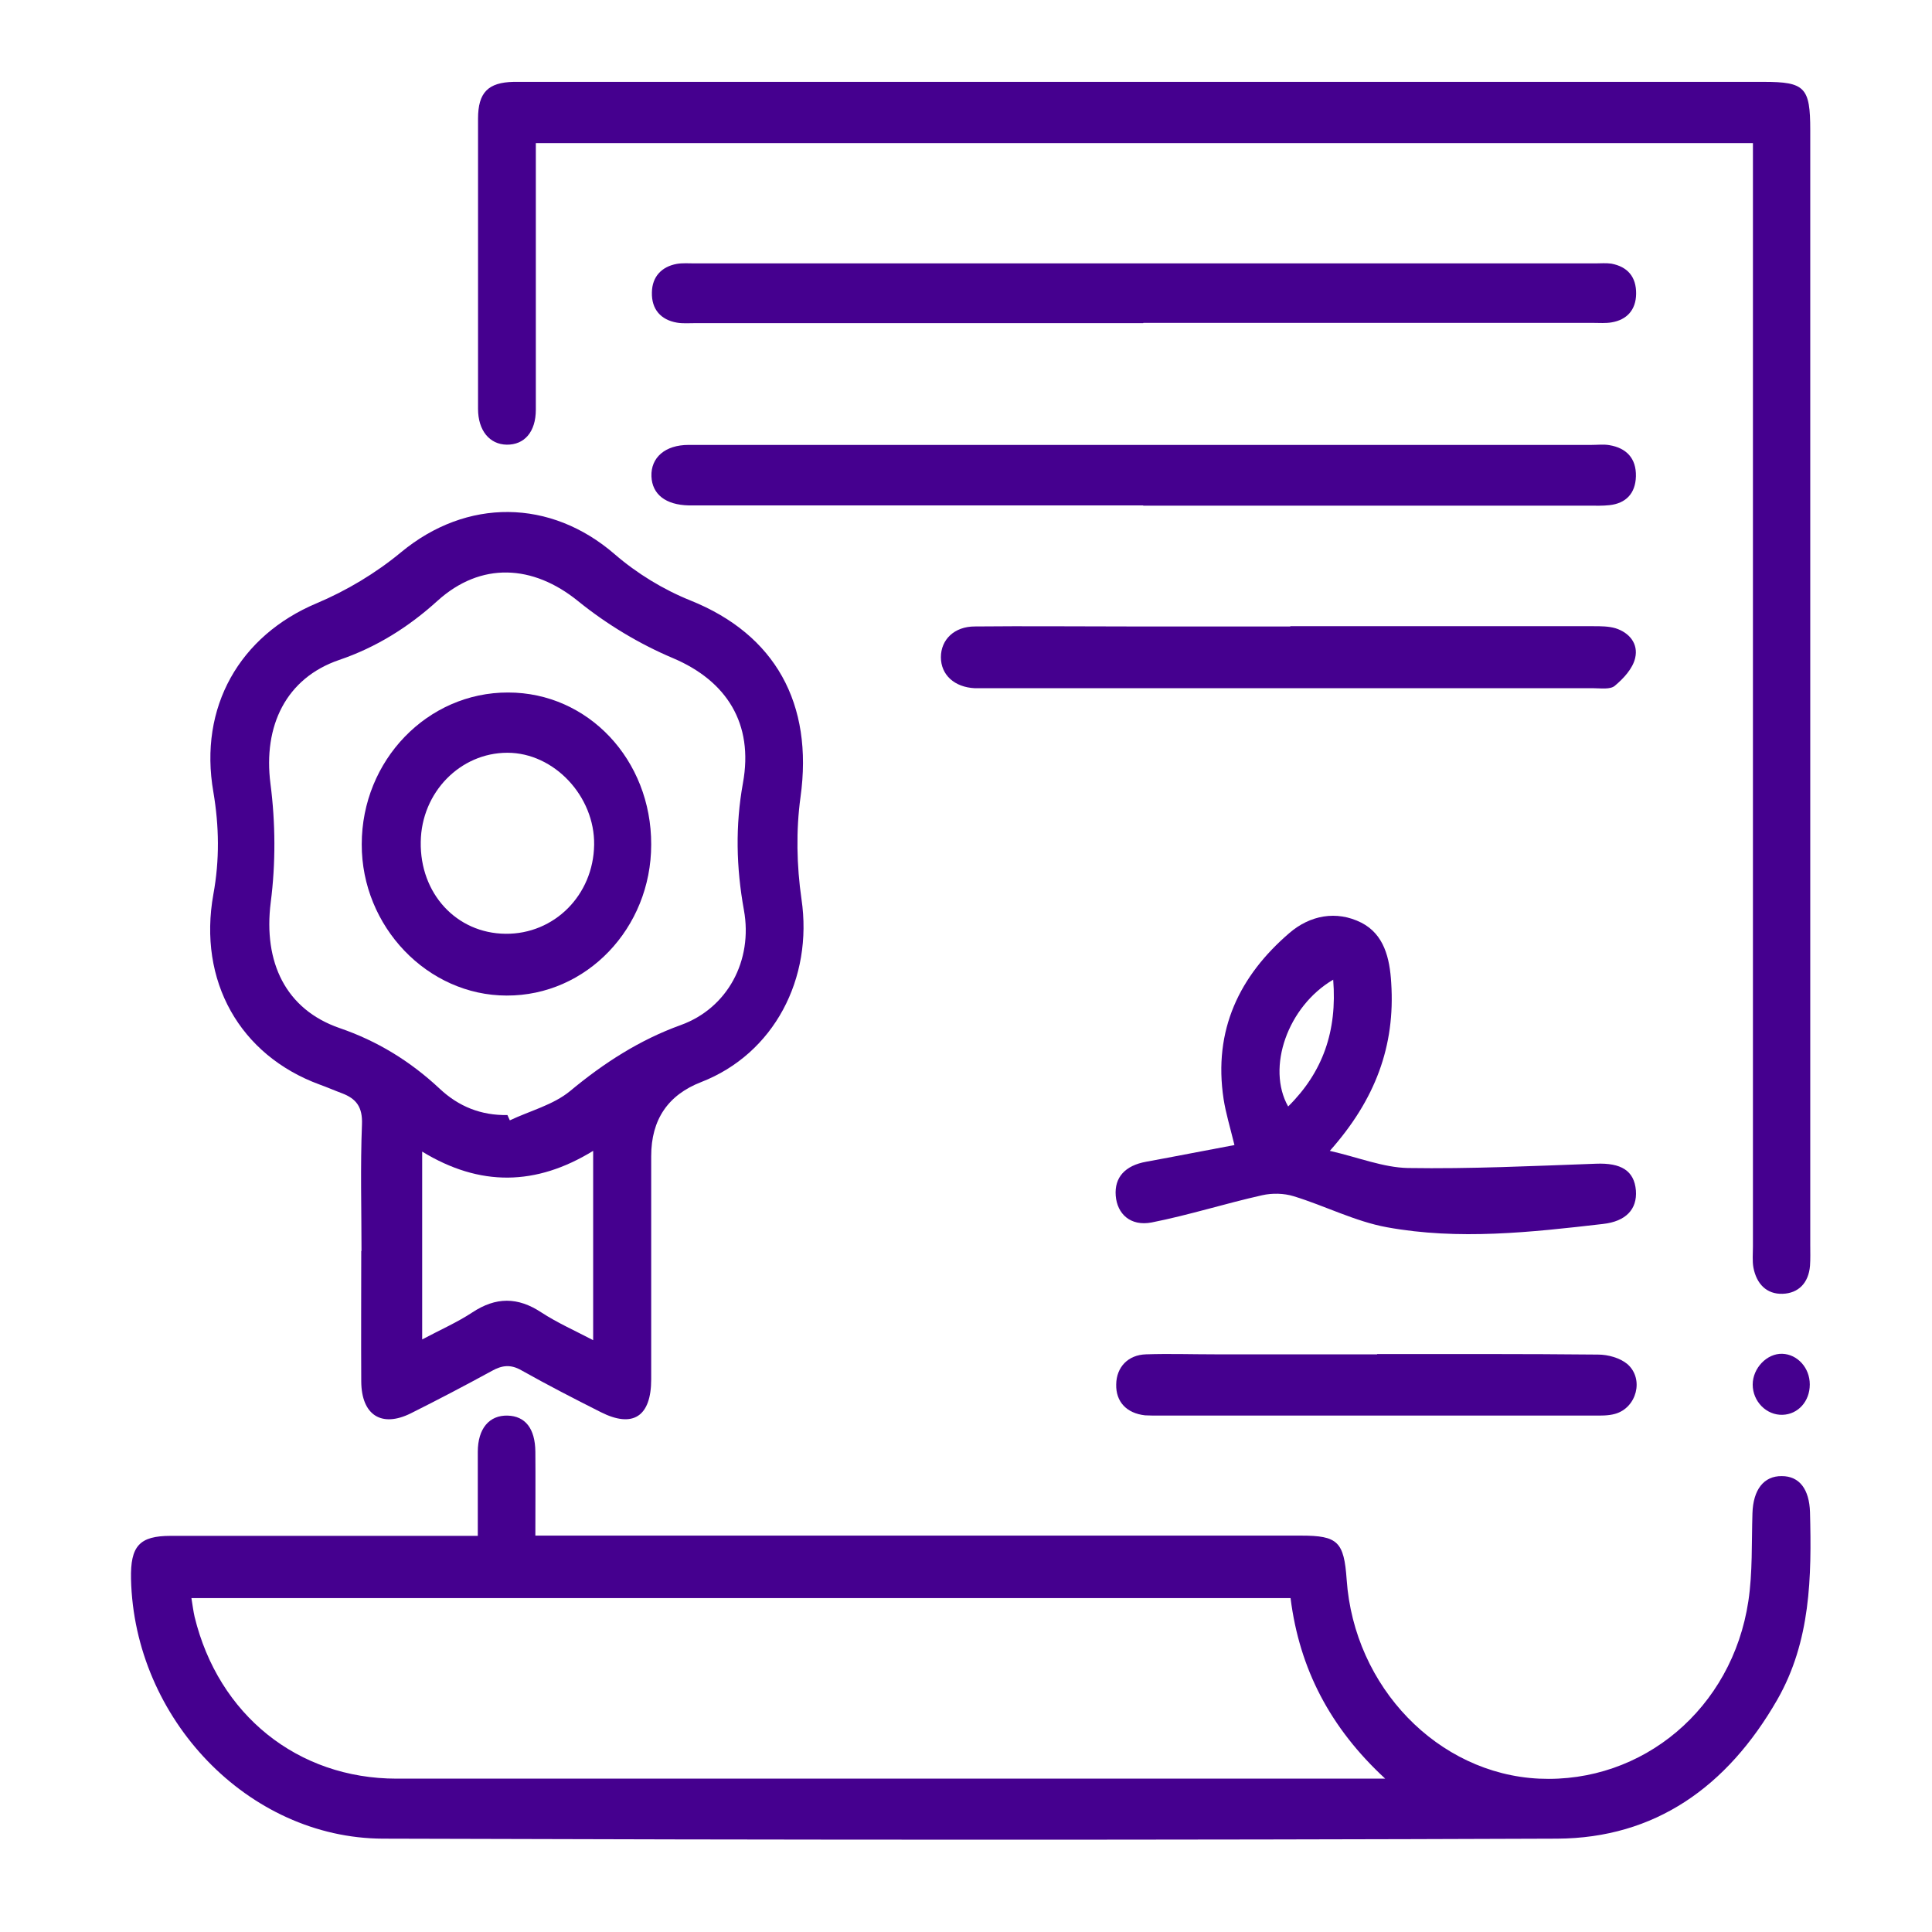
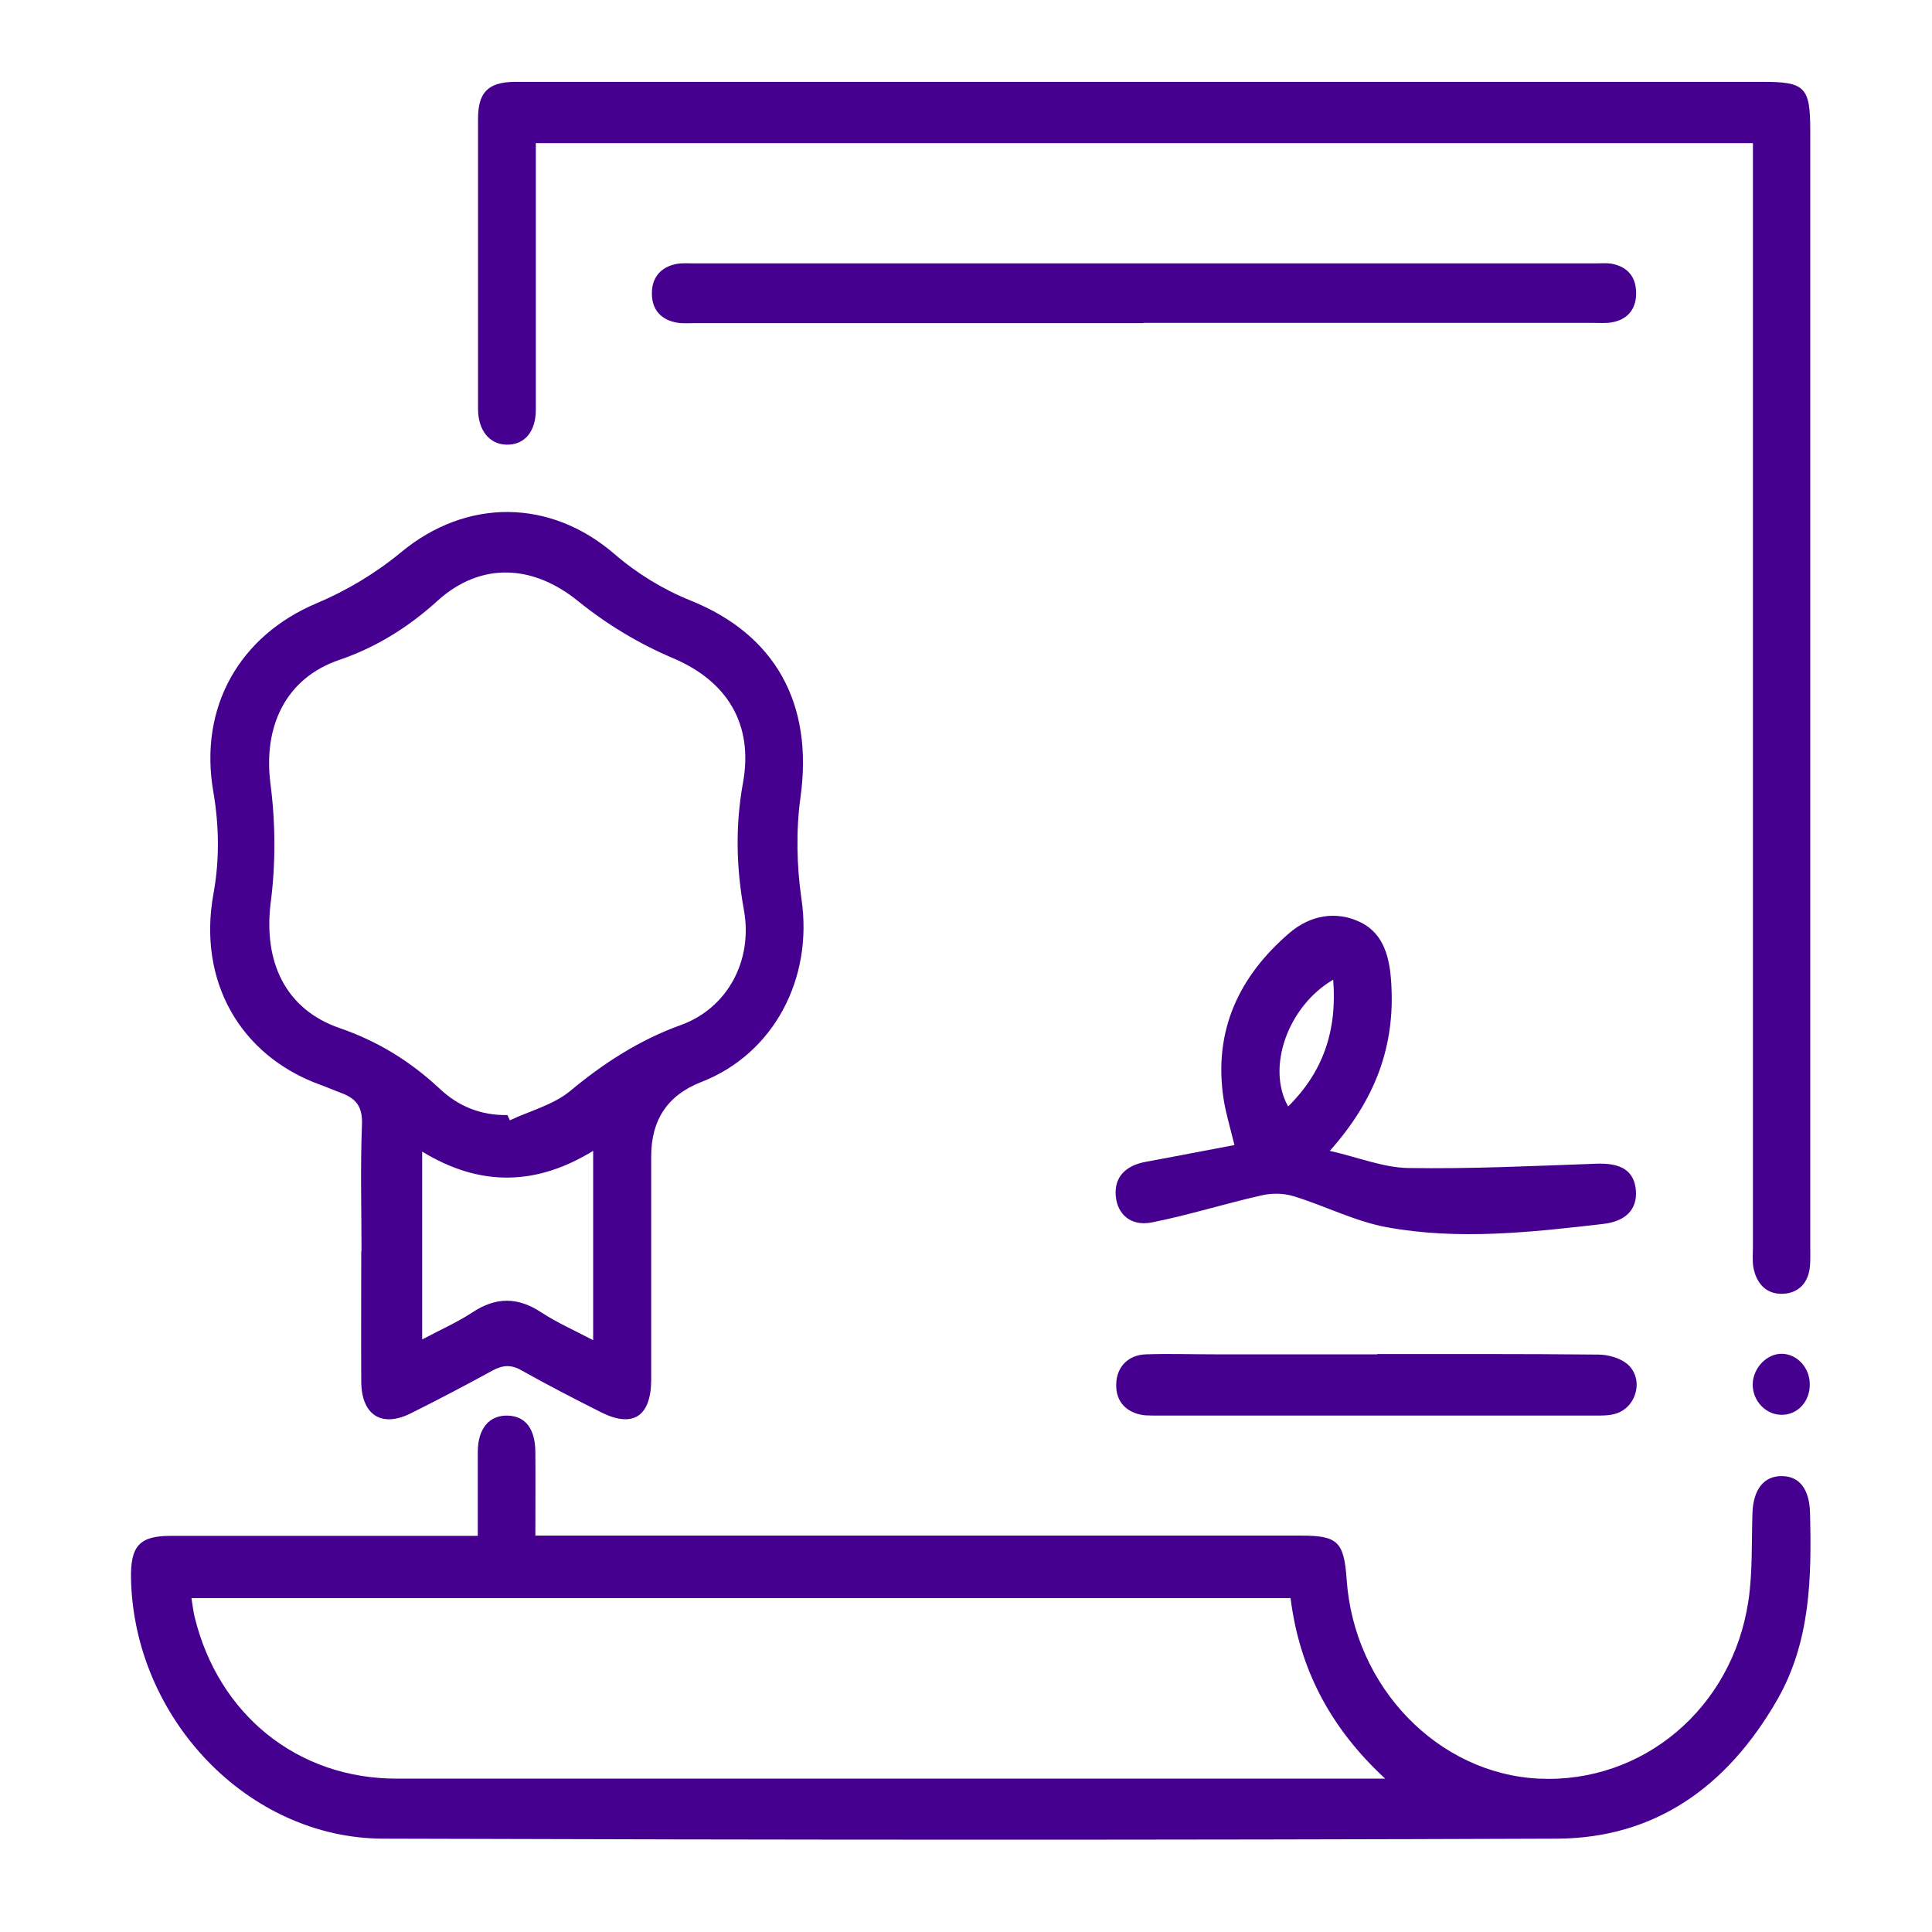
<svg xmlns="http://www.w3.org/2000/svg" width="118" height="118" viewBox="0 0 118 118" fill="none">
  <g id="Frame 320">
    <g id="Group 36">
      <path id="Vector" d="M29.182 93.79C29.182 91.988 29.182 90.34 29.182 88.677C29.182 87.245 29.888 86.429 31.006 86.46C32.08 86.491 32.683 87.245 32.698 88.662C32.712 90.325 32.698 91.988 32.698 93.79C33.316 93.79 33.801 93.79 34.286 93.79C49.348 93.79 64.409 93.79 79.47 93.79C81.706 93.79 82.088 94.159 82.25 96.484C82.706 103.044 87.825 108.341 94.002 108.634C100.327 108.926 105.798 104.353 106.784 97.793C107.048 96.038 106.975 94.221 107.034 92.419C107.078 90.987 107.725 90.14 108.828 90.156C109.902 90.156 110.505 90.956 110.549 92.358C110.652 96.315 110.593 100.242 108.549 103.814C105.489 109.142 101.077 112.268 95.105 112.299C71.204 112.391 47.288 112.376 23.387 112.299C15.151 112.268 8.194 104.969 8.002 96.438C7.958 94.421 8.517 93.805 10.429 93.805C16.195 93.805 21.975 93.805 27.741 93.805C28.182 93.805 28.623 93.805 29.182 93.805V93.79ZM11.694 97.624C11.768 98.086 11.812 98.425 11.885 98.748C13.341 104.738 18.181 108.634 24.226 108.634C43.906 108.634 63.585 108.634 83.25 108.634H84.603C81.25 105.539 79.367 101.935 78.823 97.608H11.694V97.624Z" fill="#45008F" />
      <path id="Vector_2" d="M32.727 8.742C32.727 9.358 32.727 9.866 32.727 10.374C32.727 15.255 32.727 20.137 32.727 25.018C32.727 26.389 32.021 27.174 30.948 27.159C29.903 27.143 29.197 26.296 29.197 24.972C29.197 19.059 29.197 13.146 29.197 7.248C29.197 5.647 29.815 5.031 31.374 5C31.624 5 31.859 5 32.109 5C57.32 5 82.53 5 107.725 5C110.24 5 110.564 5.339 110.564 7.941C110.564 30.639 110.564 53.336 110.564 76.034C110.564 76.465 110.579 76.896 110.549 77.312C110.461 78.359 109.843 78.99 108.872 79.021C107.902 79.052 107.284 78.421 107.093 77.42C107.019 77.004 107.063 76.573 107.063 76.142C107.063 54.214 107.063 32.286 107.063 10.359C107.063 9.851 107.063 9.342 107.063 8.742H32.727Z" fill="#45008F" />
      <path id="Vector_3" d="M22.079 76.388C22.079 73.816 22.005 71.245 22.108 68.673C22.152 67.595 21.741 67.102 20.902 66.779C20.446 66.61 19.99 66.409 19.52 66.24C14.651 64.454 12.077 59.911 13.033 54.614C13.416 52.52 13.386 50.472 13.033 48.378C12.121 43.173 14.651 38.815 19.343 36.844C21.167 36.074 22.947 35.012 24.491 33.733C28.506 30.407 33.625 30.454 37.552 33.857C38.905 35.027 40.523 36.013 42.171 36.675C47.348 38.754 49.687 42.973 48.892 48.686C48.613 50.718 48.657 52.874 48.951 54.907C49.672 59.773 47.26 64.361 42.833 66.086C40.793 66.876 39.773 68.386 39.773 70.613C39.773 75.156 39.773 79.698 39.773 84.241C39.773 86.52 38.655 87.244 36.684 86.243C35.066 85.427 33.449 84.595 31.86 83.702C31.198 83.317 30.669 83.379 30.036 83.733C28.404 84.626 26.756 85.488 25.094 86.32C23.3 87.213 22.079 86.428 22.064 84.38C22.049 81.731 22.064 79.067 22.064 76.418L22.079 76.388ZM30.992 68.103L31.139 68.427C32.375 67.841 33.787 67.487 34.816 66.64C36.89 64.916 39.067 63.514 41.582 62.606C44.436 61.574 45.995 58.664 45.436 55.584C44.965 52.982 44.906 50.426 45.377 47.823C46.039 44.189 44.377 41.587 41.112 40.201C39.067 39.339 37.067 38.138 35.316 36.721C32.551 34.473 29.374 34.303 26.727 36.69C24.947 38.307 22.976 39.539 20.711 40.309C17.475 41.417 16.063 44.328 16.519 47.87C16.828 50.256 16.843 52.735 16.534 55.122C16.078 58.772 17.446 61.651 20.741 62.791C23.035 63.576 25.05 64.808 26.845 66.486C28.021 67.595 29.404 68.134 30.992 68.103ZM25.785 70.321V81.808C26.918 81.207 27.933 80.761 28.845 80.16C30.286 79.206 31.625 79.206 33.066 80.16C34.037 80.792 35.111 81.269 36.228 81.854V70.29C32.742 72.43 29.316 72.492 25.785 70.336V70.321Z" fill="#45008F" />
      <path id="Vector_4" d="M75.396 69.936C75.117 68.797 74.867 67.981 74.734 67.134C74.087 62.899 75.72 59.588 78.75 56.986C80 55.908 81.618 55.585 83.147 56.355C84.53 57.063 84.883 58.511 84.971 60.035C85.221 63.885 84.001 67.165 81.221 70.29C82.971 70.691 84.486 71.307 85.986 71.338C89.81 71.399 93.649 71.214 97.473 71.076C99.003 71.014 99.812 71.492 99.915 72.708C100.003 73.863 99.297 74.602 97.9 74.756C93.502 75.264 89.09 75.757 84.707 74.956C82.765 74.602 80.927 73.647 79.014 73.062C78.411 72.877 77.705 72.862 77.088 73.001C74.823 73.509 72.602 74.217 70.337 74.664C69.042 74.91 68.233 74.14 68.145 73.031C68.057 71.907 68.719 71.184 70.013 70.953C71.793 70.629 73.572 70.275 75.396 69.936ZM81.427 59.835C78.647 61.467 77.338 65.209 78.676 67.58C80.794 65.486 81.677 62.976 81.427 59.835Z" fill="#45008F" />
      <path id="Vector_5" d="M69.821 19.736C60.702 19.736 51.568 19.736 42.449 19.736C42.081 19.736 41.699 19.767 41.346 19.706C40.36 19.536 39.787 18.89 39.816 17.858C39.831 16.888 40.419 16.287 41.331 16.118C41.684 16.056 42.067 16.087 42.434 16.087C60.761 16.087 79.102 16.087 97.429 16.087C97.752 16.087 98.091 16.056 98.414 16.102C99.4 16.287 99.944 16.903 99.929 17.95C99.915 18.936 99.356 19.536 98.429 19.69C98.076 19.752 97.694 19.721 97.326 19.721C88.163 19.721 78.999 19.721 69.836 19.721L69.821 19.736Z" fill="#45008F" />
-       <path id="Vector_6" d="M69.823 30.869C60.939 30.869 52.055 30.869 43.171 30.869C42.803 30.869 42.436 30.869 42.068 30.869C40.656 30.838 39.832 30.192 39.788 29.098C39.744 27.944 40.627 27.174 42.053 27.174C47.996 27.174 53.923 27.174 59.865 27.174C72.308 27.174 84.752 27.174 97.195 27.174C97.563 27.174 97.945 27.127 98.298 27.189C99.313 27.358 99.945 27.974 99.916 29.098C99.887 30.146 99.298 30.746 98.298 30.854C97.886 30.9 97.475 30.885 97.077 30.885C87.988 30.885 78.898 30.885 69.823 30.885V30.869Z" fill="#45008F" />
-       <path id="Vector_7" d="M78.808 38.246C84.986 38.246 91.163 38.246 97.326 38.246C97.767 38.246 98.238 38.246 98.665 38.37C99.503 38.631 100.077 39.309 99.871 40.187C99.724 40.833 99.165 41.434 98.635 41.88C98.356 42.127 97.767 42.034 97.326 42.034C84.942 42.034 72.543 42.034 60.158 42.034C59.952 42.034 59.746 42.034 59.54 42.034C58.29 41.973 57.467 41.218 57.467 40.14C57.467 39.062 58.29 38.262 59.54 38.262C62.644 38.231 65.762 38.262 68.865 38.262C72.175 38.262 75.484 38.262 78.808 38.262V38.246Z" fill="#45008F" />
      <path id="Vector_8" d="M84.104 82.702C88.604 82.702 93.105 82.687 97.606 82.733C98.209 82.733 98.944 82.933 99.4 83.318C100.43 84.227 99.959 85.982 98.65 86.352C98.224 86.475 97.753 86.459 97.312 86.459C88.472 86.459 79.632 86.459 70.793 86.459C70.513 86.459 70.219 86.459 69.939 86.444C68.807 86.321 68.145 85.612 68.174 84.55C68.189 83.503 68.895 82.748 69.998 82.718C71.396 82.671 72.778 82.718 74.175 82.718C77.485 82.718 80.809 82.718 84.118 82.718L84.104 82.702Z" fill="#45008F" />
      <path id="Vector_9" d="M110.535 84.564C110.535 85.58 109.829 86.381 108.873 86.412C107.888 86.443 107.049 85.596 107.049 84.564C107.049 83.563 107.917 82.654 108.858 82.685C109.785 82.716 110.535 83.548 110.535 84.549V84.564Z" fill="#45008F" />
-       <path id="Vector_10" d="M39.773 51.581C39.773 56.694 35.817 60.821 30.948 60.805C26.109 60.805 22.079 56.586 22.094 51.566C22.094 46.438 26.109 42.281 31.037 42.296C35.92 42.296 39.788 46.407 39.773 51.581ZM30.875 57.032C33.846 57.063 36.243 54.676 36.288 51.597C36.332 48.64 33.846 45.976 30.992 45.976C28.11 45.976 25.742 48.394 25.698 51.412C25.639 54.569 27.874 57.002 30.875 57.032Z" fill="#45008F" />
    </g>
  </g>
</svg>